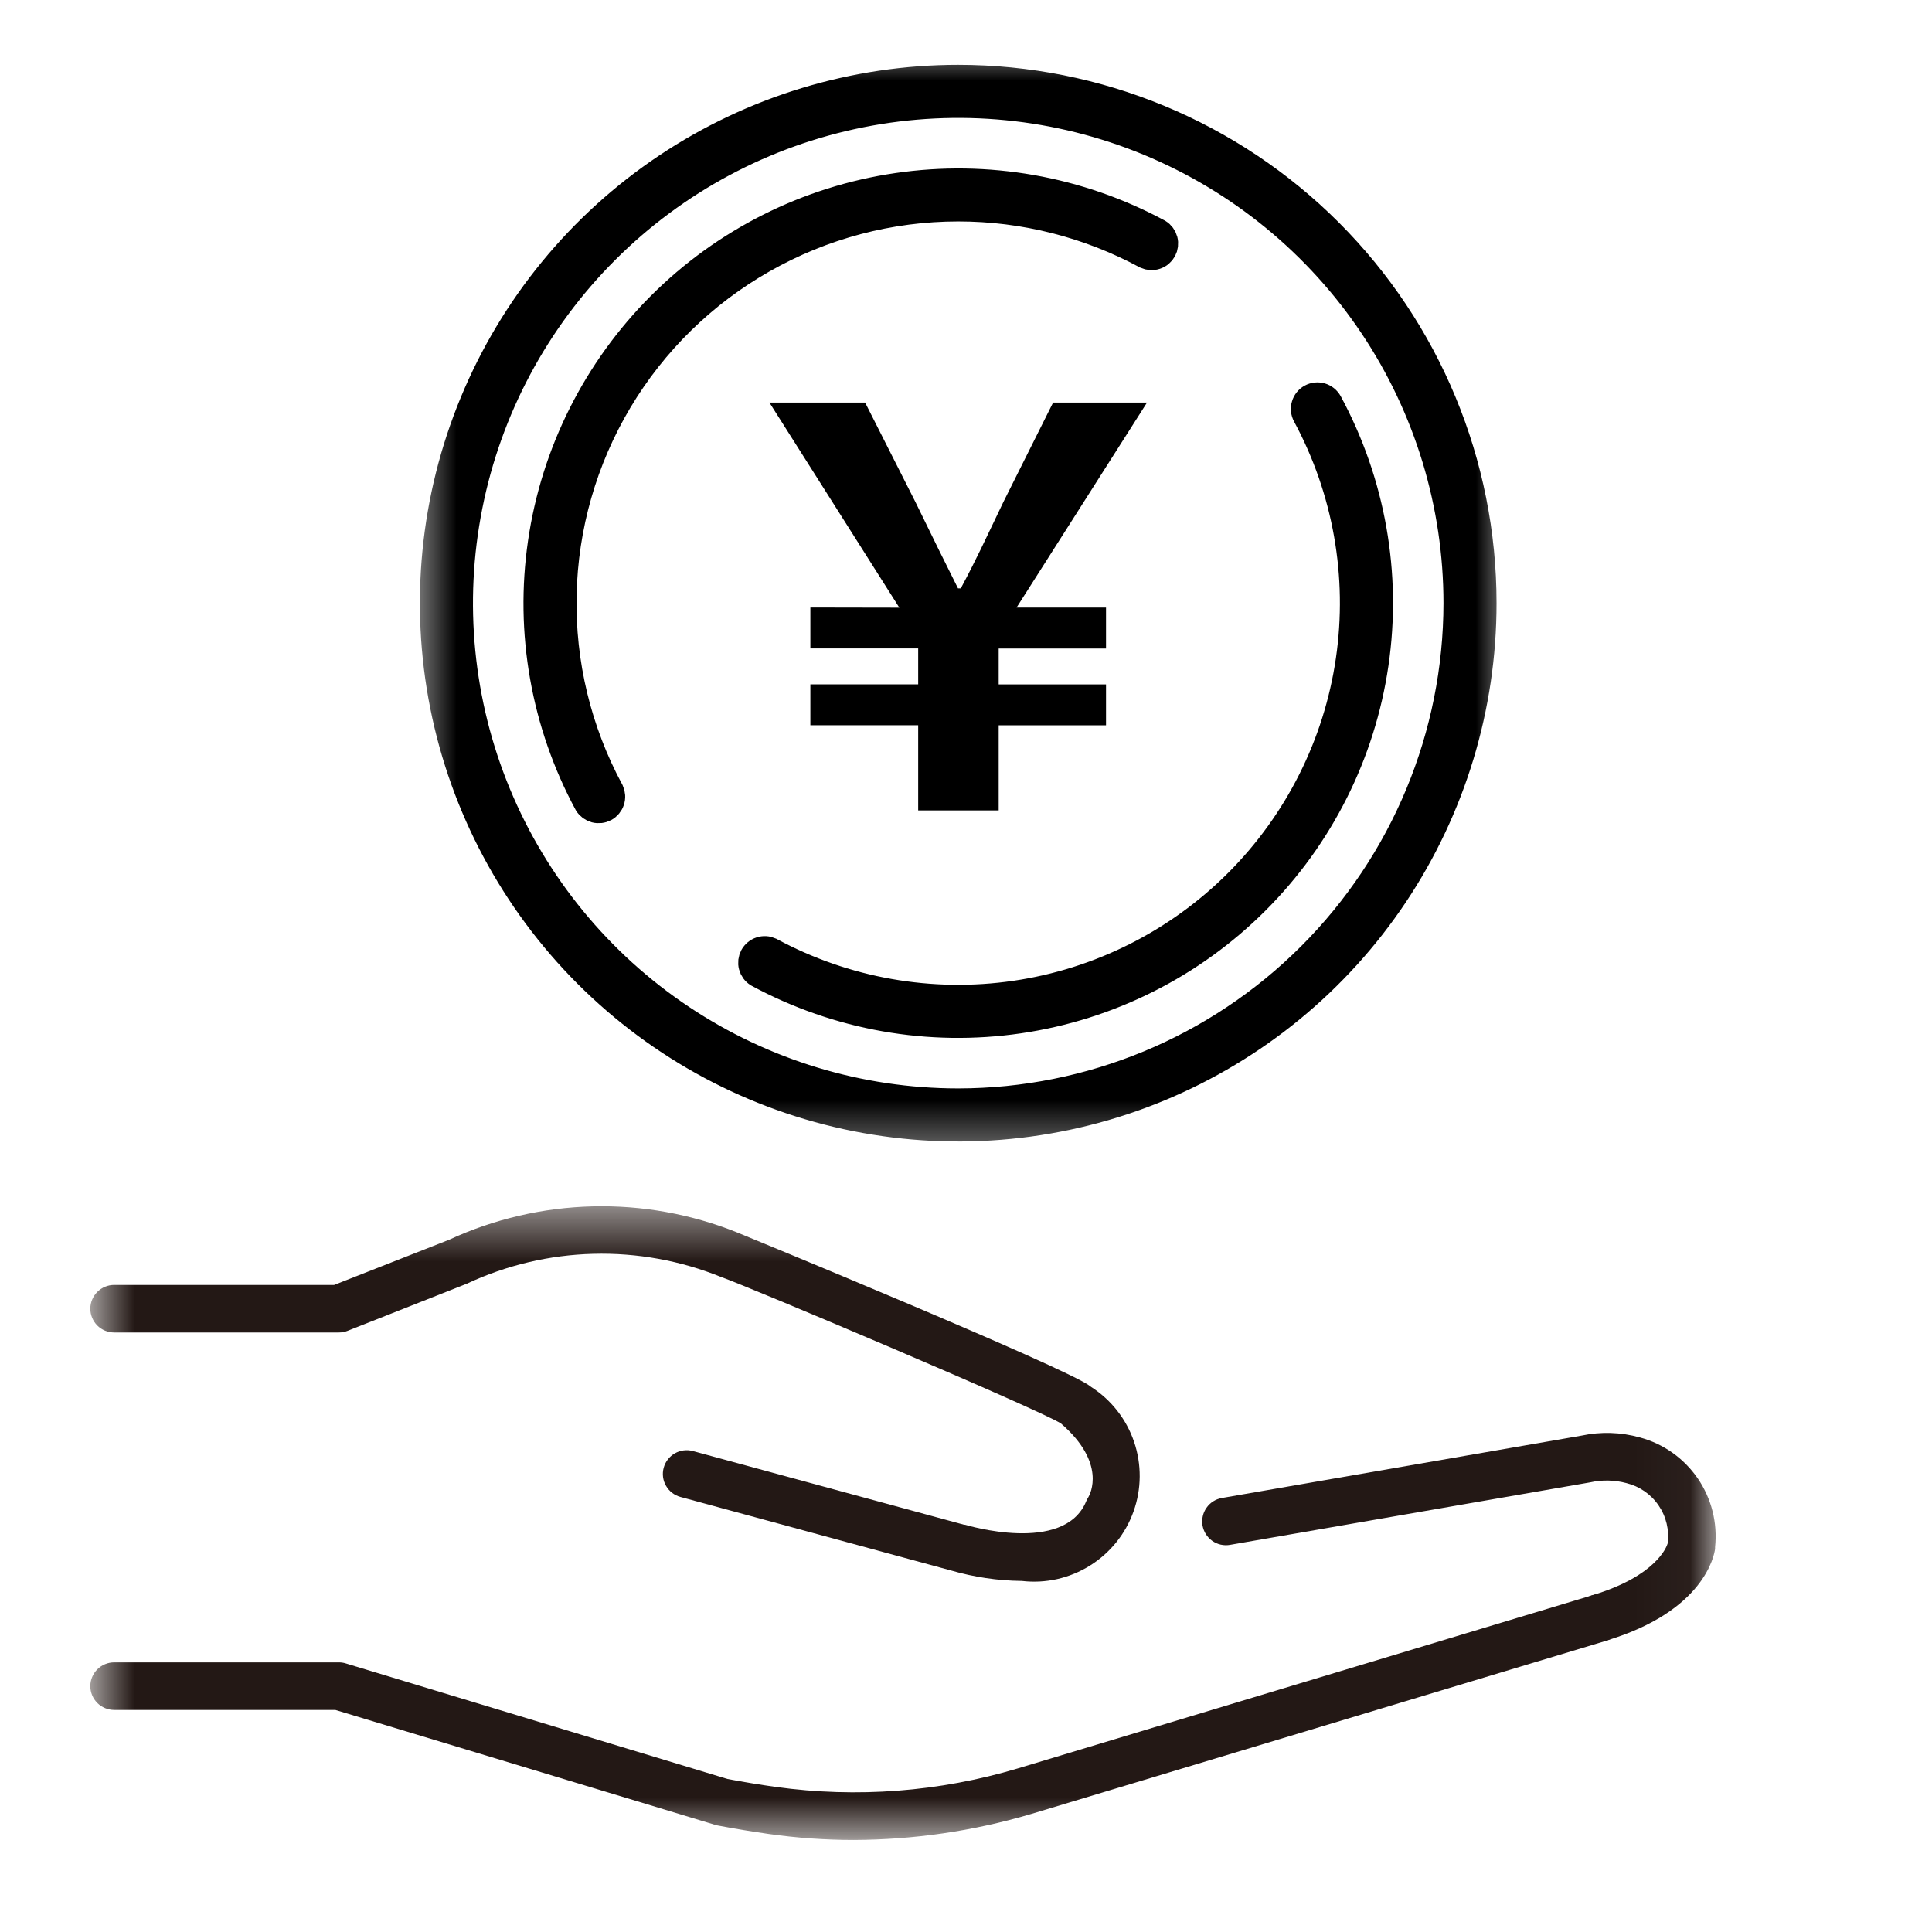
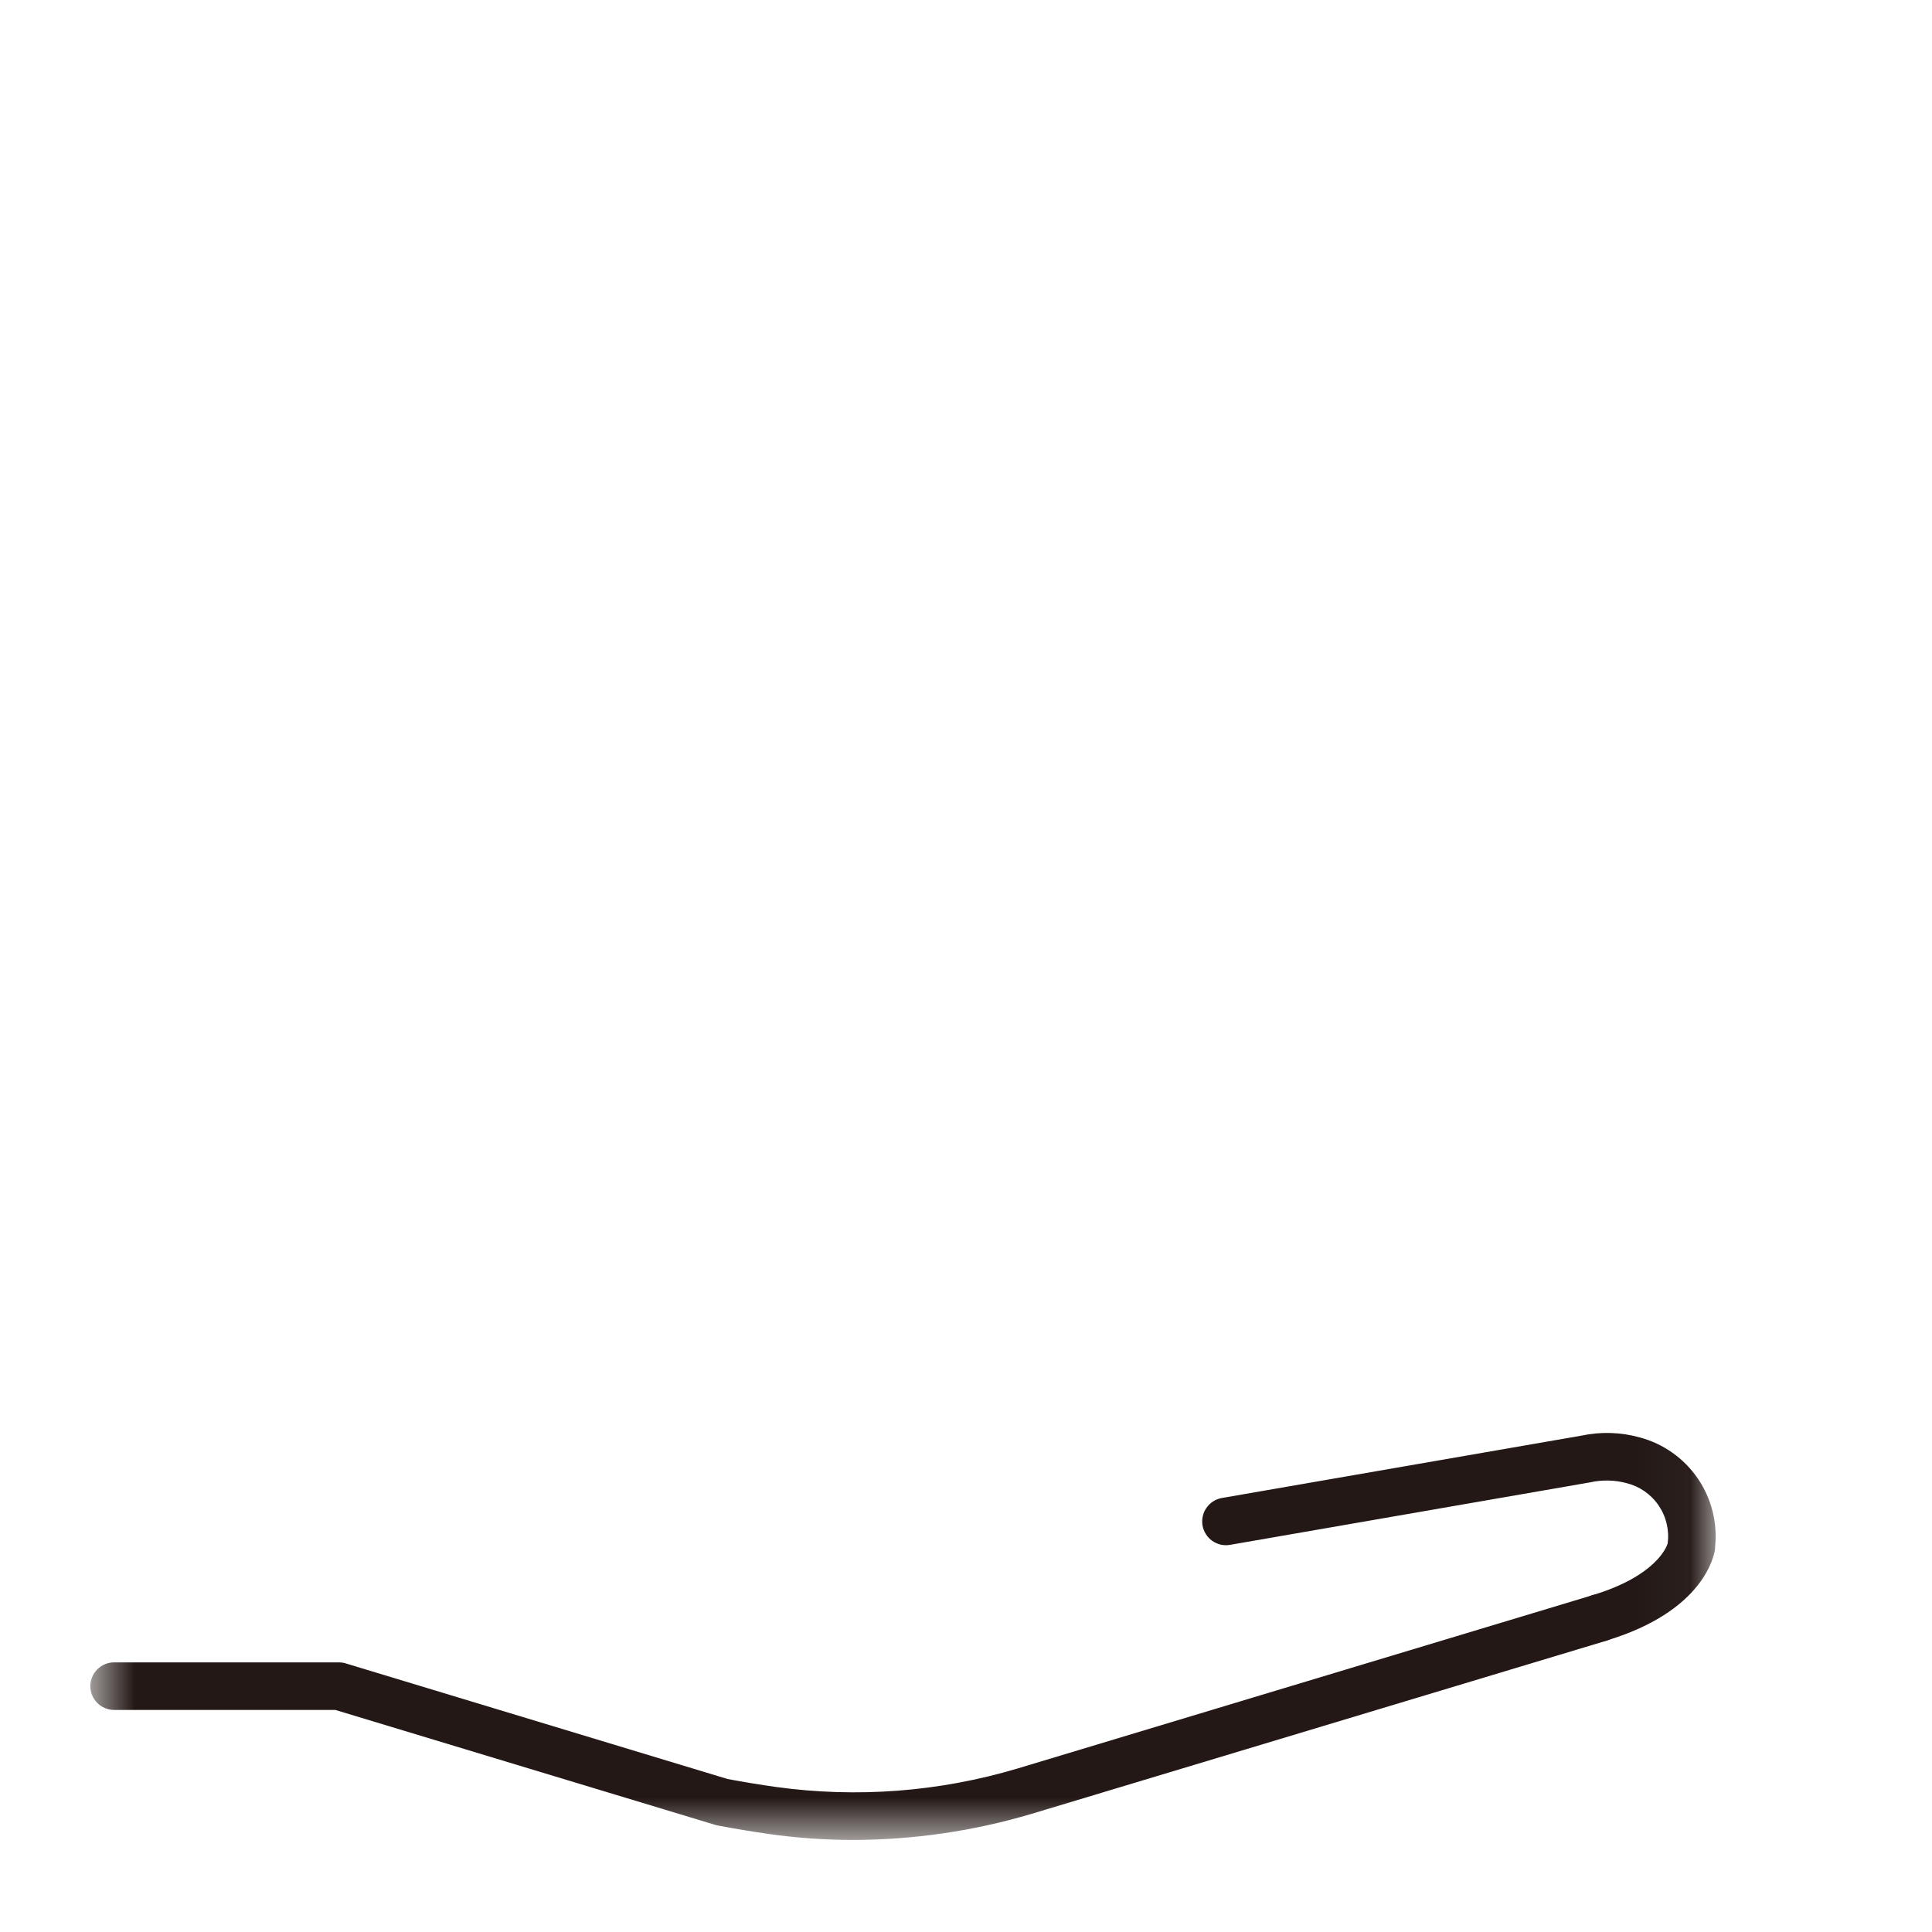
<svg xmlns="http://www.w3.org/2000/svg" width="36" height="36" viewBox="0 0 36 36" fill="none">
  <g clip-path="url(#clip0_5_231)">
    <mask id="mask0_5_231" style="mask-type:luminance" maskUnits="userSpaceOnUse" x="7" y="0" width="22" height="22">
-       <path d="M28.178 0.809H7.642V21.561H28.178V0.809Z" fill="white" />
-     </mask>
+       </mask>
    <g mask="url(#mask0_5_231)">
      <path d="M15.1 11.32V12.083H17.109V12.752H15.1V13.514H17.109V15.101H18.609V13.515H20.609V12.753H18.609V12.084H20.609V11.321H18.942L21.373 7.501H19.623L18.696 9.355C18.335 10.107 18.201 10.406 17.903 10.963H17.851C17.573 10.406 17.439 10.138 17.058 9.355L16.12 7.501H14.337L16.758 11.323L15.1 11.32Z" fill="black" />
      <path d="M17.855 1.458C15.921 1.458 14.03 2.032 12.421 3.106C10.812 4.181 9.559 5.709 8.819 7.496C8.078 9.283 7.885 11.25 8.262 13.147C8.639 15.044 9.571 16.787 10.939 18.155C12.307 19.523 14.05 20.455 15.947 20.832C17.844 21.209 19.811 21.016 21.598 20.276C23.385 19.535 24.913 18.282 25.988 16.673C27.062 15.065 27.636 13.174 27.636 11.239C27.636 8.645 26.605 6.157 24.771 4.323C22.937 2.489 20.449 1.458 17.855 1.458ZM17.855 20.531C16.017 20.531 14.221 19.986 12.693 18.965C11.165 17.944 9.974 16.493 9.27 14.795C8.567 13.097 8.383 11.229 8.742 9.426C9.1 7.624 9.985 5.968 11.285 4.669C12.584 3.369 14.24 2.484 16.042 2.126C17.845 1.767 19.713 1.951 21.411 2.654C23.109 3.358 24.56 4.549 25.581 6.077C26.602 7.605 27.147 9.401 27.147 11.239C27.145 13.703 26.165 16.065 24.423 17.807C22.681 19.549 20.319 20.529 17.855 20.531Z" fill="black" stroke="black" stroke-width="0.5" />
-       <path d="M17.855 3.876C19.077 3.876 20.28 4.181 21.355 4.761C21.412 4.787 21.476 4.791 21.535 4.771C21.595 4.752 21.644 4.71 21.674 4.656C21.703 4.601 21.711 4.537 21.695 4.476C21.679 4.416 21.641 4.364 21.588 4.331C20.1 3.528 18.393 3.227 16.721 3.472C15.048 3.716 13.499 4.494 12.304 5.69C11.109 6.885 10.331 8.434 10.087 10.107C9.842 11.78 10.144 13.487 10.947 14.974C10.98 15.027 11.032 15.065 11.092 15.081C11.153 15.097 11.217 15.089 11.272 15.06C11.326 15.03 11.368 14.98 11.387 14.921C11.407 14.862 11.403 14.798 11.377 14.741C10.771 13.619 10.467 12.36 10.494 11.085C10.521 9.81 10.878 8.564 11.531 7.469C12.184 6.374 13.11 5.468 14.219 4.838C15.327 4.208 16.58 3.876 17.855 3.876Z" fill="black" stroke="black" stroke-width="0.5" />
      <path d="M24.763 7.503C24.732 7.446 24.68 7.404 24.618 7.385C24.555 7.367 24.488 7.374 24.431 7.405C24.375 7.435 24.332 7.488 24.314 7.55C24.295 7.612 24.302 7.679 24.333 7.736C25.086 9.131 25.369 10.732 25.14 12.301C24.911 13.869 24.181 15.322 23.06 16.443C21.939 17.564 20.486 18.294 18.918 18.523C17.349 18.752 15.748 18.469 14.353 17.716C14.296 17.69 14.232 17.686 14.173 17.706C14.114 17.725 14.064 17.767 14.034 17.822C14.005 17.876 13.997 17.94 14.013 18.001C14.029 18.061 14.067 18.113 14.12 18.146C15.608 18.95 17.315 19.252 18.988 19.007C20.661 18.763 22.211 17.985 23.406 16.789C24.602 15.594 25.38 14.044 25.624 12.371C25.869 10.698 25.567 8.991 24.763 7.503Z" fill="black" stroke="black" stroke-width="0.5" />
    </g>
    <mask id="mask1_5_231" style="mask-type:luminance" maskUnits="userSpaceOnUse" x="1" y="22" width="31" height="13">
      <path d="M31.964 22.476H1.683V34.285H31.964V22.476Z" fill="white" />
    </mask>
    <g mask="url(#mask1_5_231)">
      <path d="M15.904 34.285C15.377 34.285 14.851 34.248 14.329 34.174C14.029 34.131 13.714 34.08 13.371 34.015L13.324 34.003L6.248 31.862H2.126C2.009 31.862 1.896 31.815 1.813 31.732C1.73 31.649 1.683 31.537 1.683 31.419C1.683 31.302 1.73 31.189 1.813 31.106C1.896 31.023 2.009 30.976 2.126 30.976H6.314C6.357 30.976 6.401 30.982 6.442 30.995L13.556 33.149C13.877 33.209 14.17 33.257 14.456 33.297C15.965 33.506 17.502 33.389 18.962 32.953L29.678 29.723C29.734 29.706 29.792 29.701 29.85 29.706C29.908 29.712 29.964 29.729 30.016 29.757C30.067 29.784 30.112 29.822 30.149 29.867C30.186 29.912 30.214 29.964 30.23 30.02C30.247 30.075 30.253 30.134 30.247 30.192C30.241 30.25 30.224 30.306 30.197 30.357C30.169 30.408 30.132 30.454 30.087 30.491C30.042 30.527 29.99 30.555 29.934 30.572L19.211 33.802C18.137 34.12 17.024 34.282 15.904 34.285Z" fill="#231815" />
      <path d="M29.802 30.591C29.695 30.591 29.592 30.553 29.511 30.484C29.43 30.414 29.377 30.318 29.362 30.212C29.346 30.107 29.369 29.999 29.427 29.909C29.485 29.819 29.573 29.753 29.675 29.723C30.857 29.368 31.057 28.823 31.075 28.758C31.107 28.509 31.047 28.257 30.904 28.049C30.762 27.842 30.549 27.695 30.305 27.635C30.083 27.576 29.851 27.572 29.627 27.622L22.92 28.786C22.863 28.796 22.804 28.795 22.747 28.782C22.69 28.769 22.637 28.745 22.589 28.712C22.541 28.678 22.501 28.636 22.47 28.587C22.439 28.538 22.418 28.483 22.407 28.425C22.398 28.368 22.399 28.309 22.412 28.253C22.424 28.196 22.448 28.142 22.482 28.095C22.515 28.047 22.558 28.006 22.607 27.975C22.656 27.944 22.711 27.923 22.768 27.913L29.468 26.751C29.829 26.674 30.203 26.686 30.558 26.785C30.997 26.903 31.378 27.174 31.635 27.548C31.892 27.923 32.006 28.377 31.958 28.828C31.958 28.839 31.958 28.85 31.958 28.861C31.943 28.978 31.758 30.021 29.93 30.571C29.889 30.584 29.845 30.59 29.802 30.59" fill="#231815" />
-       <path d="M19.04 29.458H19.033C18.59 29.453 18.149 29.387 17.723 29.264L12.678 27.893C12.565 27.862 12.468 27.788 12.41 27.685C12.351 27.583 12.336 27.462 12.367 27.349C12.398 27.236 12.473 27.139 12.575 27.081C12.677 27.023 12.798 27.007 12.911 27.038L17.963 28.411H17.98C17.998 28.416 19.83 28.973 20.24 27.973C20.251 27.947 20.264 27.922 20.279 27.899C20.313 27.842 20.622 27.261 19.769 26.524C19.354 26.26 13.963 23.979 13.442 23.797C12.685 23.489 11.873 23.342 11.056 23.363C10.239 23.384 9.436 23.574 8.696 23.921L6.477 24.798C6.425 24.819 6.37 24.829 6.314 24.829H2.126C2.009 24.829 1.896 24.782 1.813 24.699C1.73 24.616 1.683 24.503 1.683 24.386C1.683 24.268 1.73 24.156 1.813 24.073C1.896 23.99 2.009 23.943 2.126 23.943H6.226L8.37 23.1C9.209 22.713 10.117 22.502 11.041 22.479C11.964 22.456 12.882 22.622 13.739 22.966C13.783 22.983 19.851 25.476 20.311 25.827L20.329 25.842C20.704 26.082 20.987 26.442 21.131 26.864C21.275 27.286 21.272 27.744 21.122 28.163C20.973 28.583 20.685 28.939 20.307 29.174C19.928 29.41 19.483 29.51 19.04 29.458Z" fill="#231815" />
    </g>
  </g>
  <defs>
    <clipPath id="clip0_5_231">
      <rect width="35.099" height="35.099" fill="white" />
    </clipPath>
  </defs>
</svg>